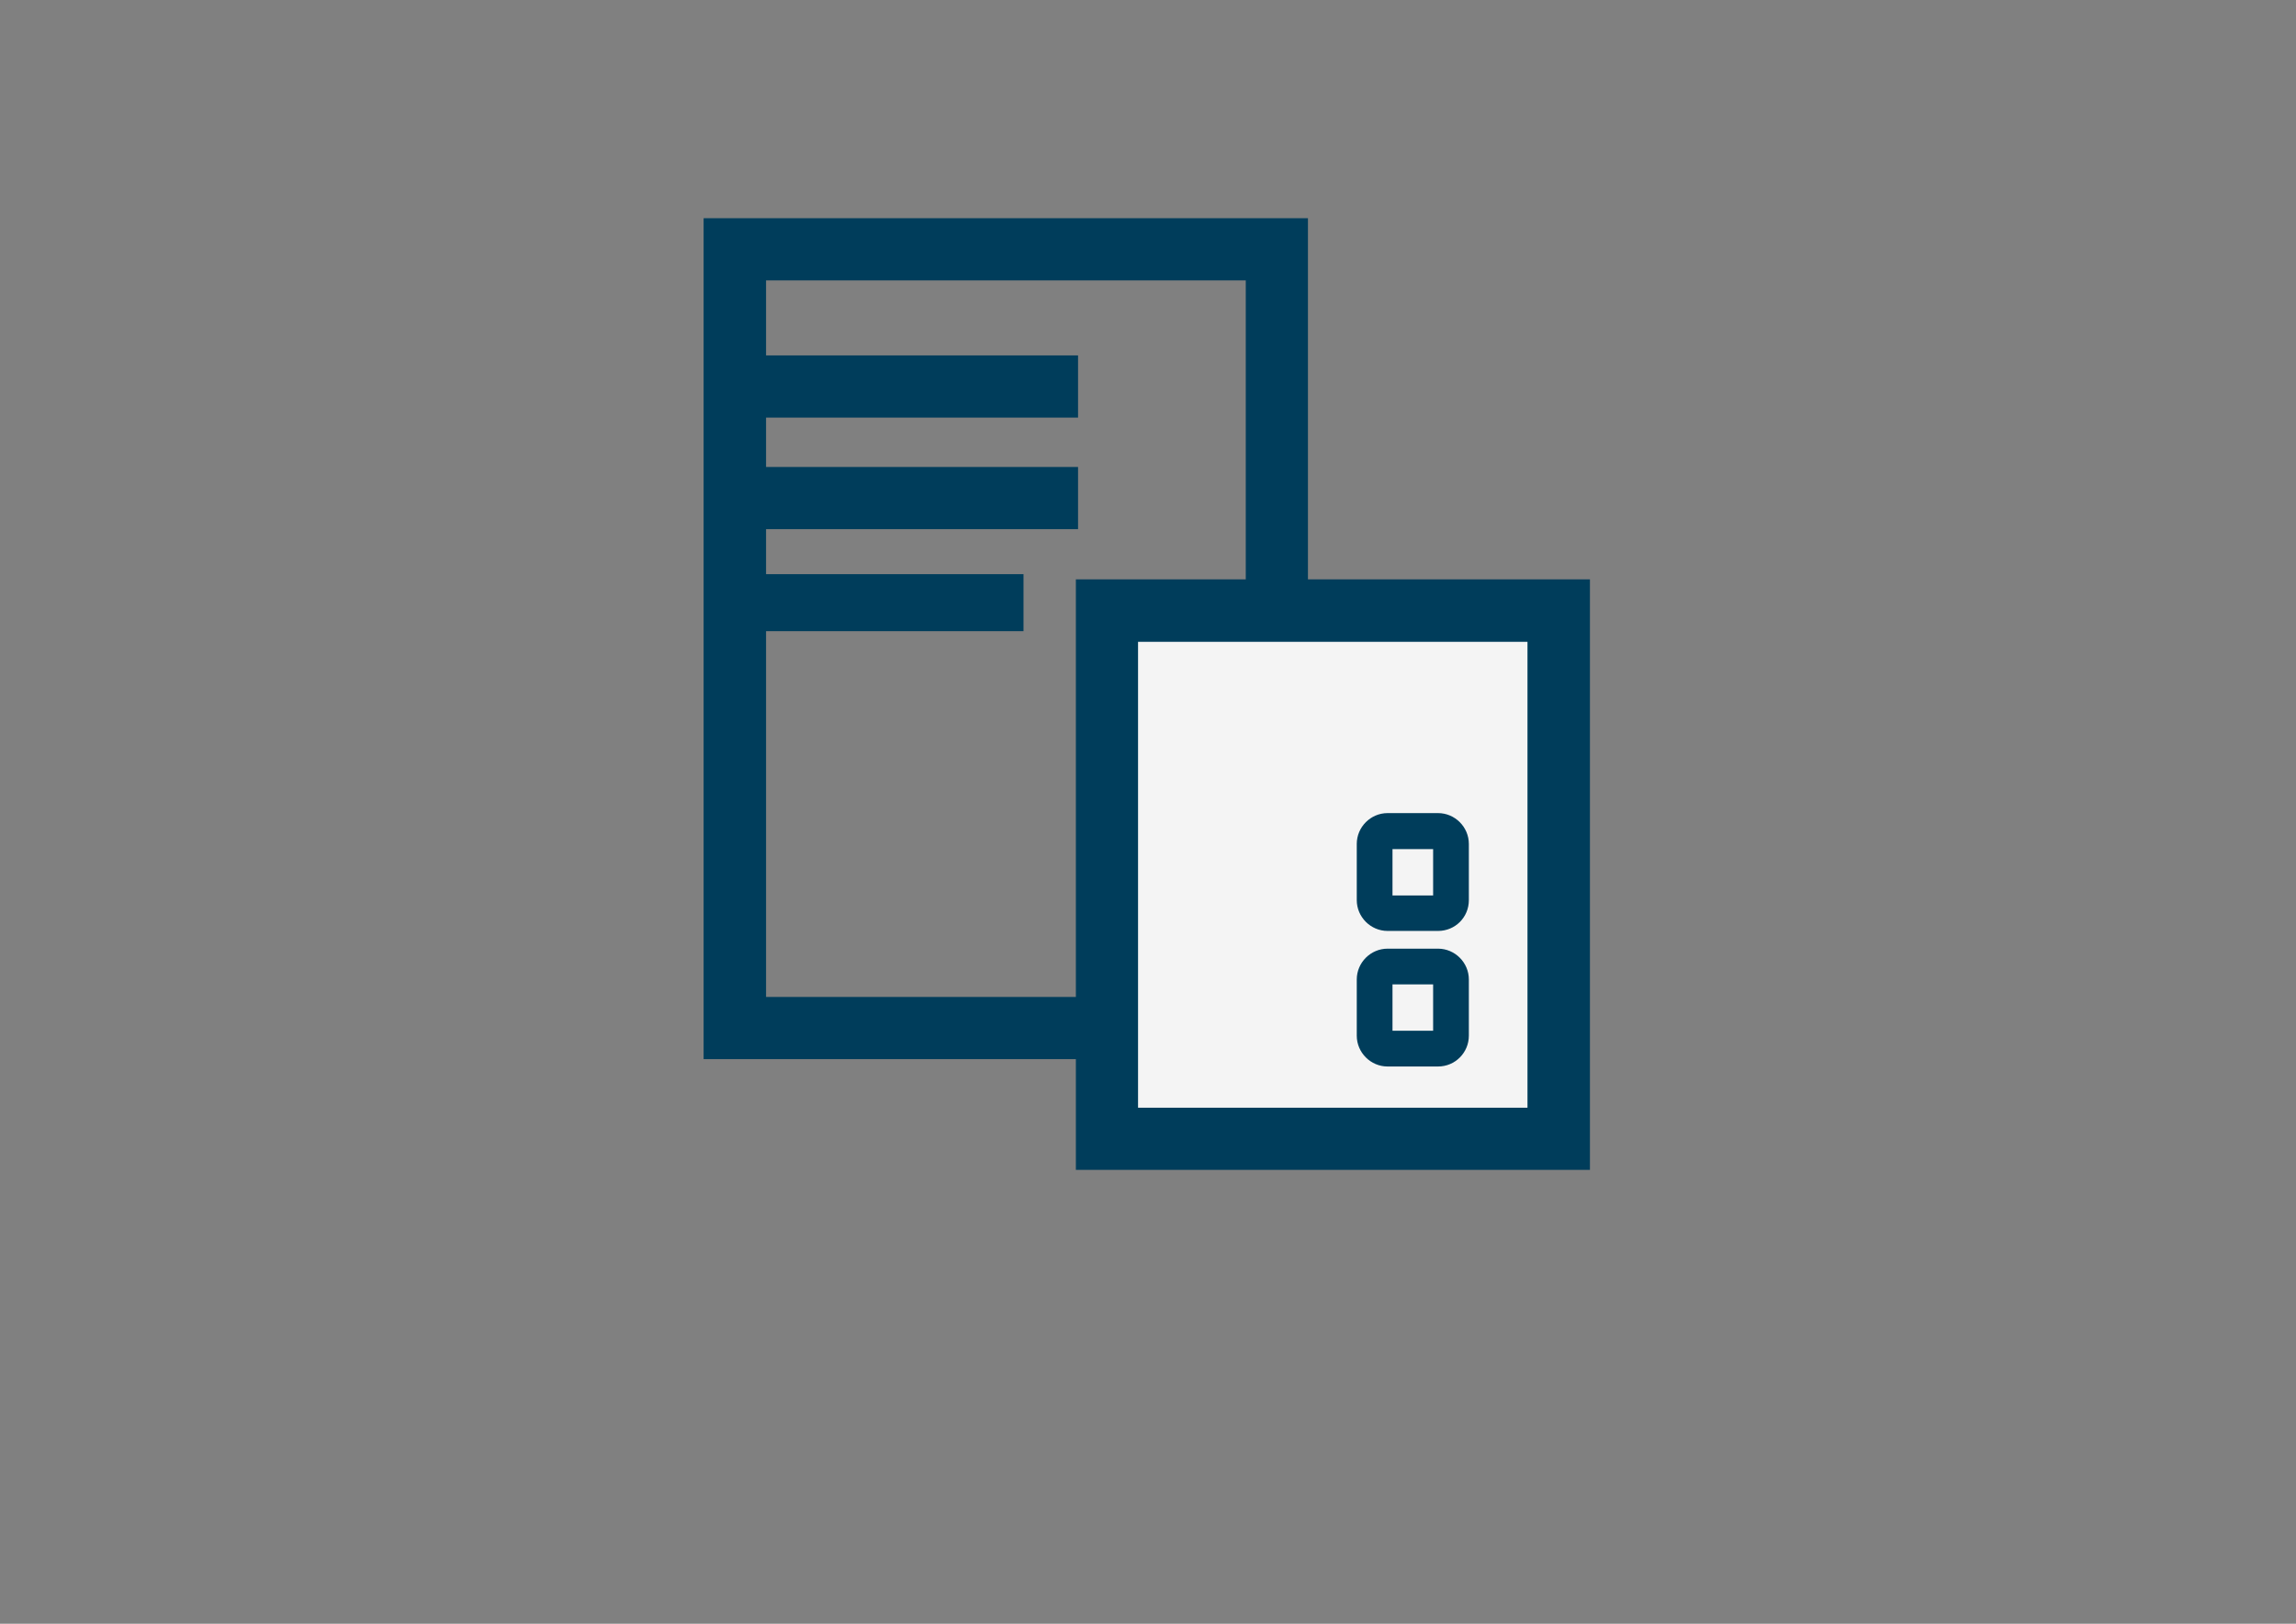
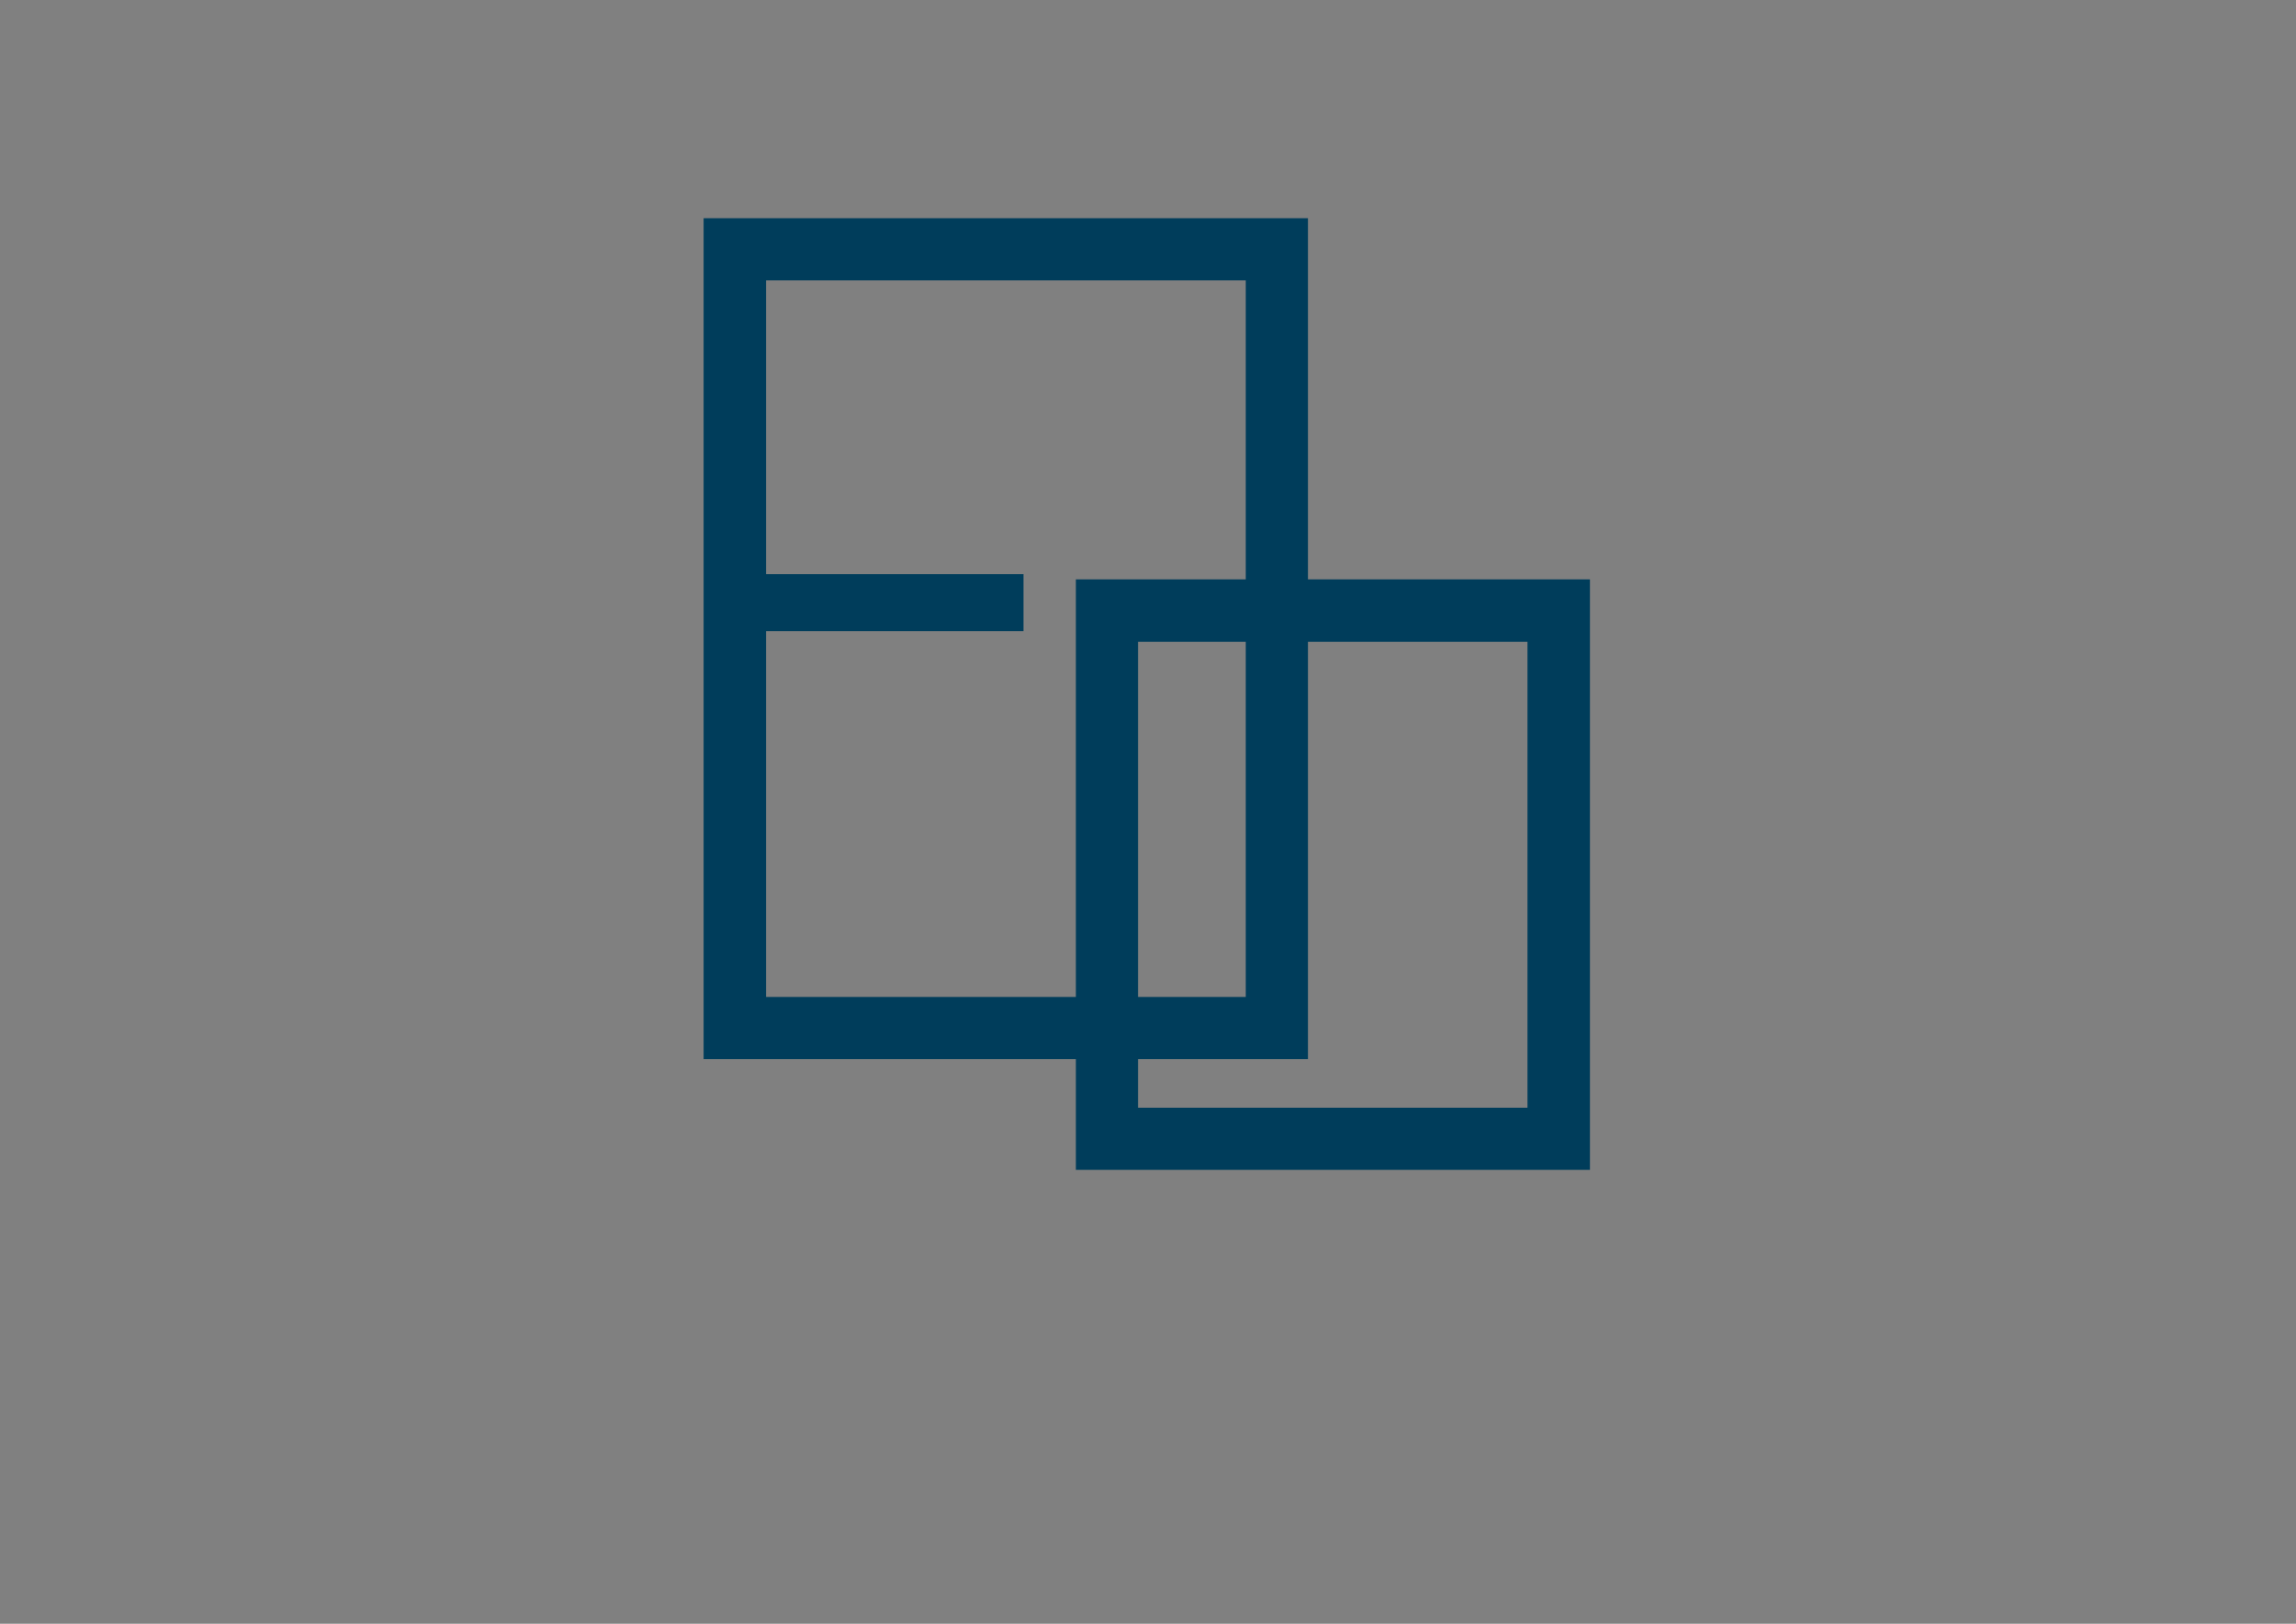
<svg xmlns="http://www.w3.org/2000/svg" id="Layer_1" x="0px" y="0px" viewBox="0 0 841.9 595.3" style="enable-background:new 0 0 841.9 595.3;" xml:space="preserve">
  <rect x="0" y="0" width="841.9" height="595.3" fill="#808080" stroke="none" />
  <style type="text/css">	.st0{fill:#003D5B;}	.st1{fill-rule:evenodd;clip-rule:evenodd;fill:#F4F4F4;}</style>
  <g>
    <g>
-       <rect x="272.8" y="130.3" class="st0" width="122.5" height="22.8" />
-     </g>
+       </g>
    <g>
-       <rect x="272.8" y="171.2" class="st0" width="122.5" height="22.8" />
-     </g>
+       </g>
    <g>
      <rect x="272.8" y="210.5" class="st0" width="102.5" height="20.9" />
    </g>
    <g>
      <path class="st0" d="M479.6,388.3H258V80h221.6V388.3z M280.9,365.5h175.9V102.8H280.9V365.5z" />
    </g>
-     <rect x="405.9" y="223.9" class="st1" width="165.6" height="193.6" />
    <path class="st0" d="M583,428.9H394.5V212.4H583V428.9z M417.3,406.1h142.8V235.3H417.3V406.1z" />
    <g>
-       <path class="st0" d="M527.3,391h-18.5c-6.2,0-11.3-5.1-11.3-11.3v-20.6c0-6.2,5.1-11.3,11.3-11.3h18.5c6.2,0,11.3,5.1,11.3,11.3   v20.6C538.6,385.9,533.6,391,527.3,391z M510.6,377.9h14.9v-17h-14.9V377.9z" />
-     </g>
+       </g>
    <g>
-       <path class="st0" d="M527.3,341.3h-18.5c-6.2,0-11.3-5.1-11.3-11.3v-20.6c0-6.2,5.1-11.3,11.3-11.3h18.5c6.2,0,11.3,5.1,11.3,11.3   v20.6C538.6,336.3,533.6,341.3,527.3,341.3z M510.6,328.3h14.9v-17h-14.9V328.3z" />
-     </g>
+       </g>
  </g>
</svg>